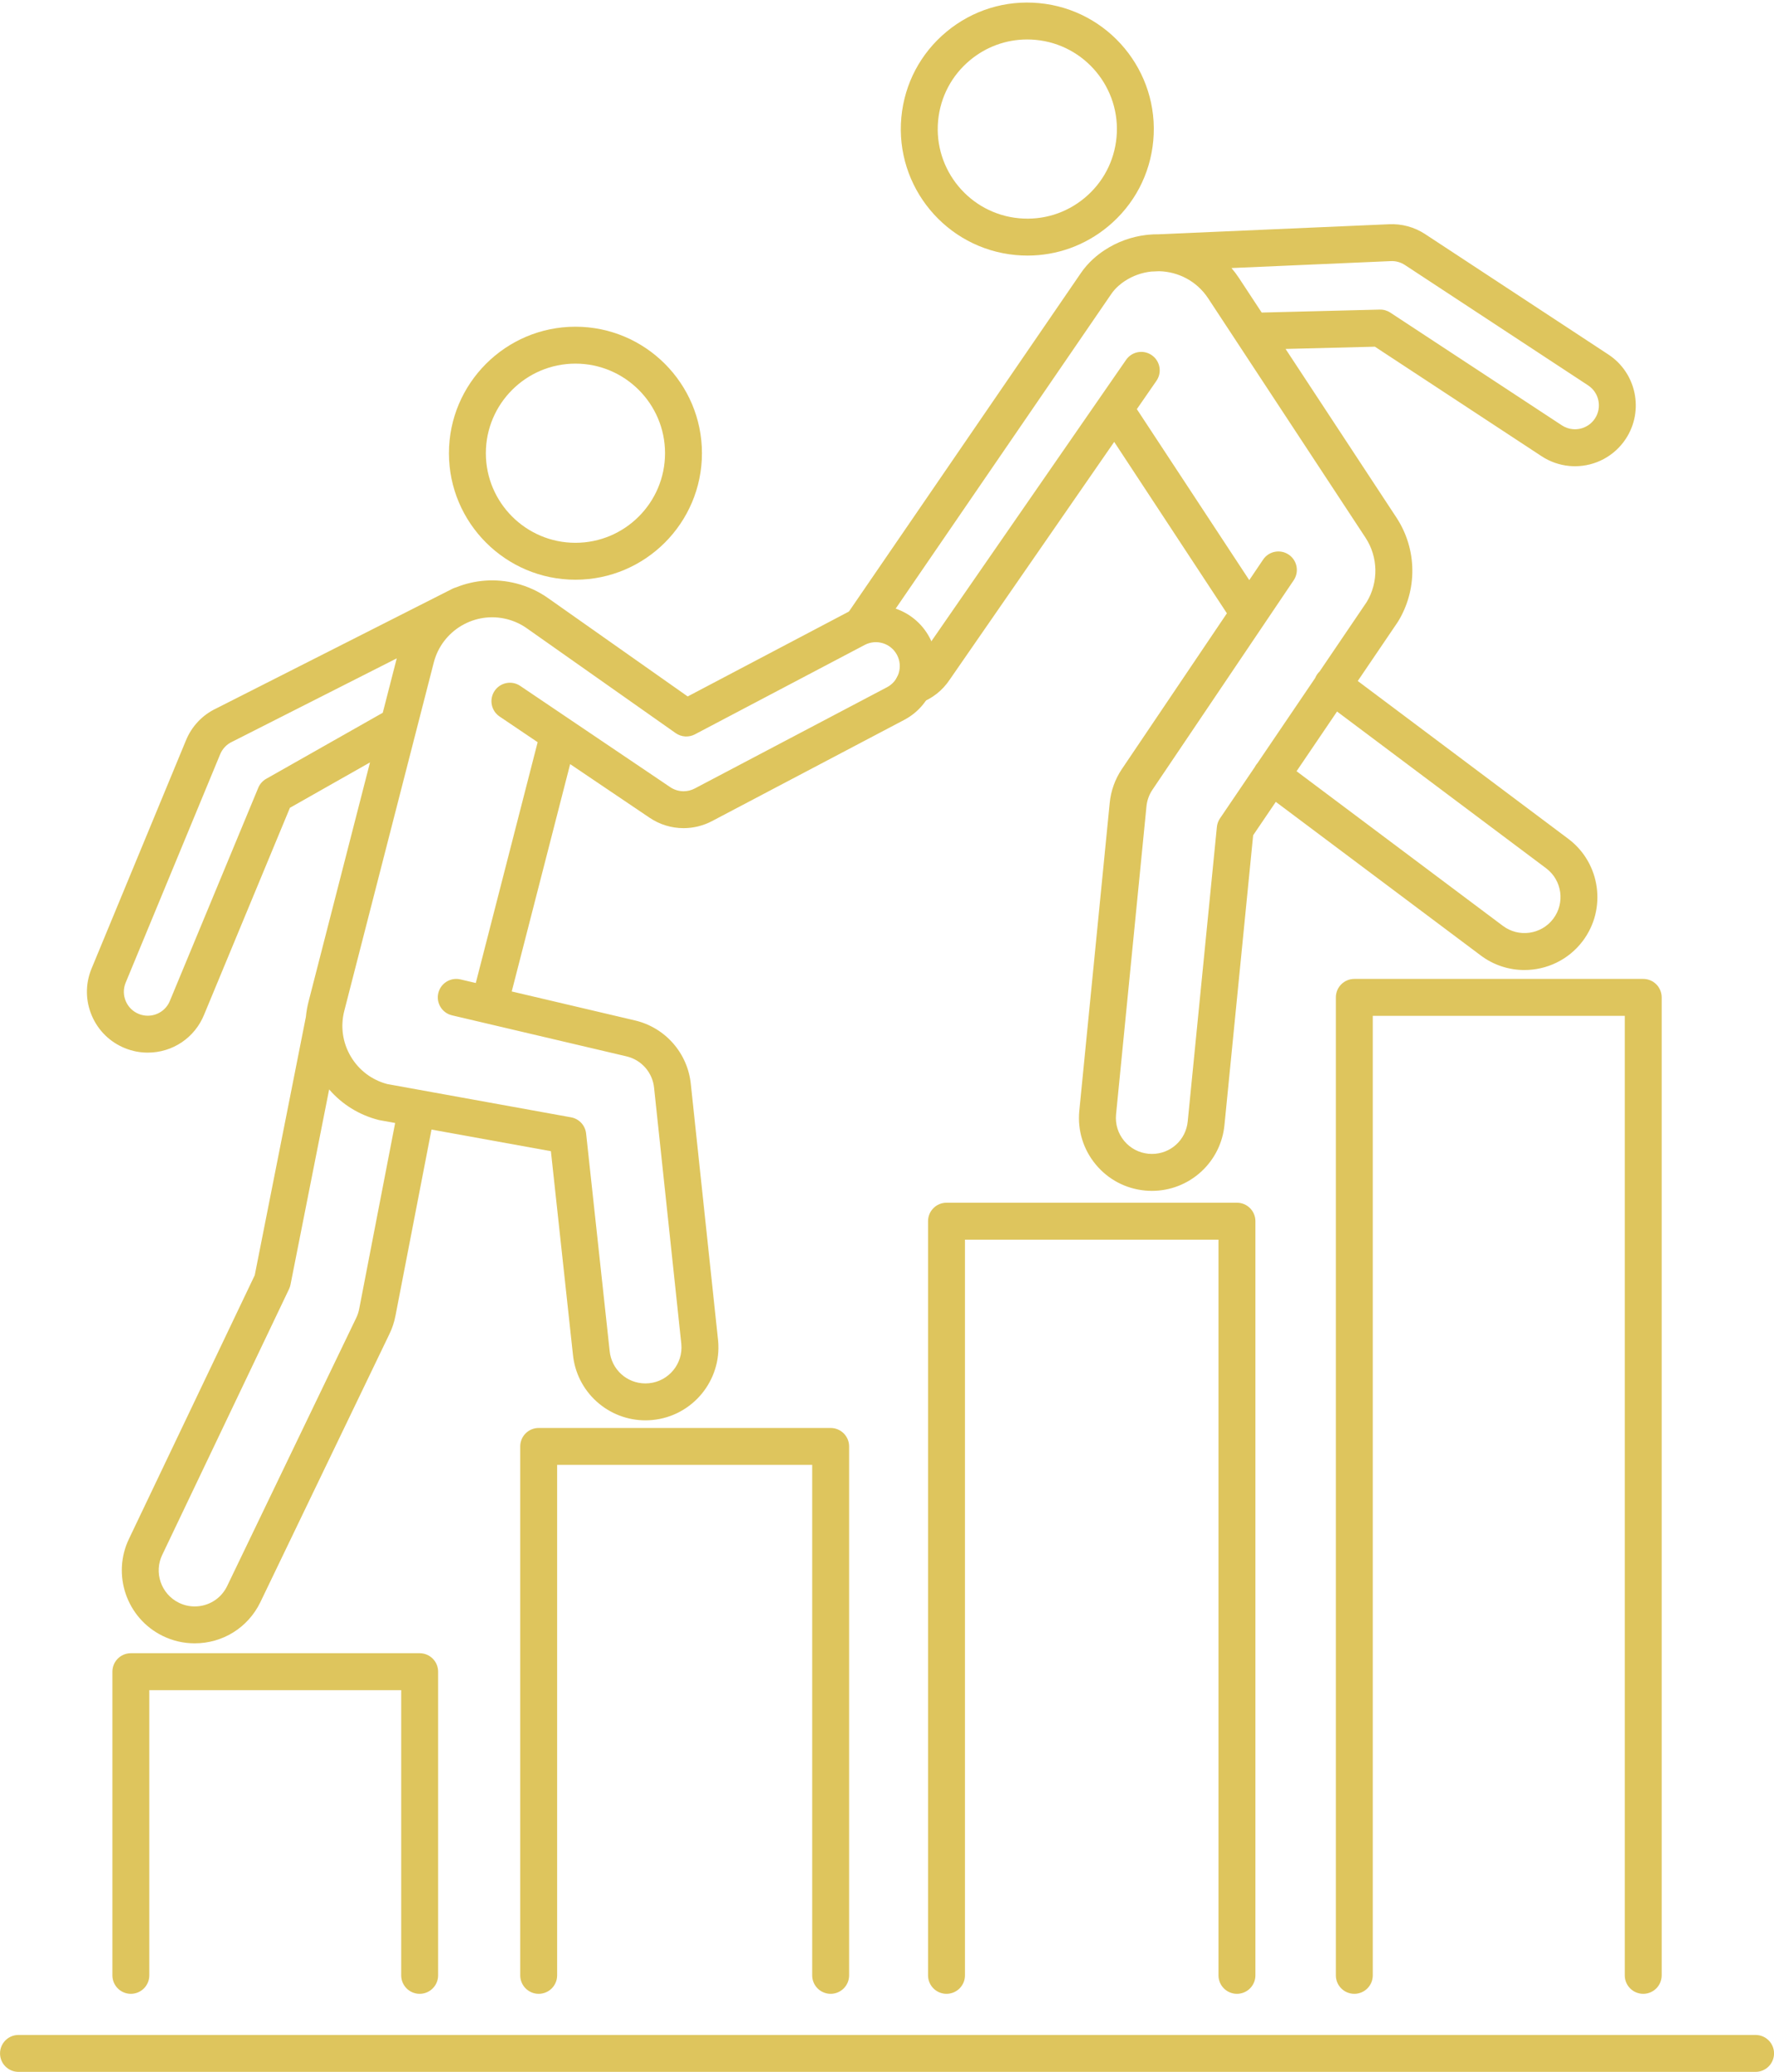
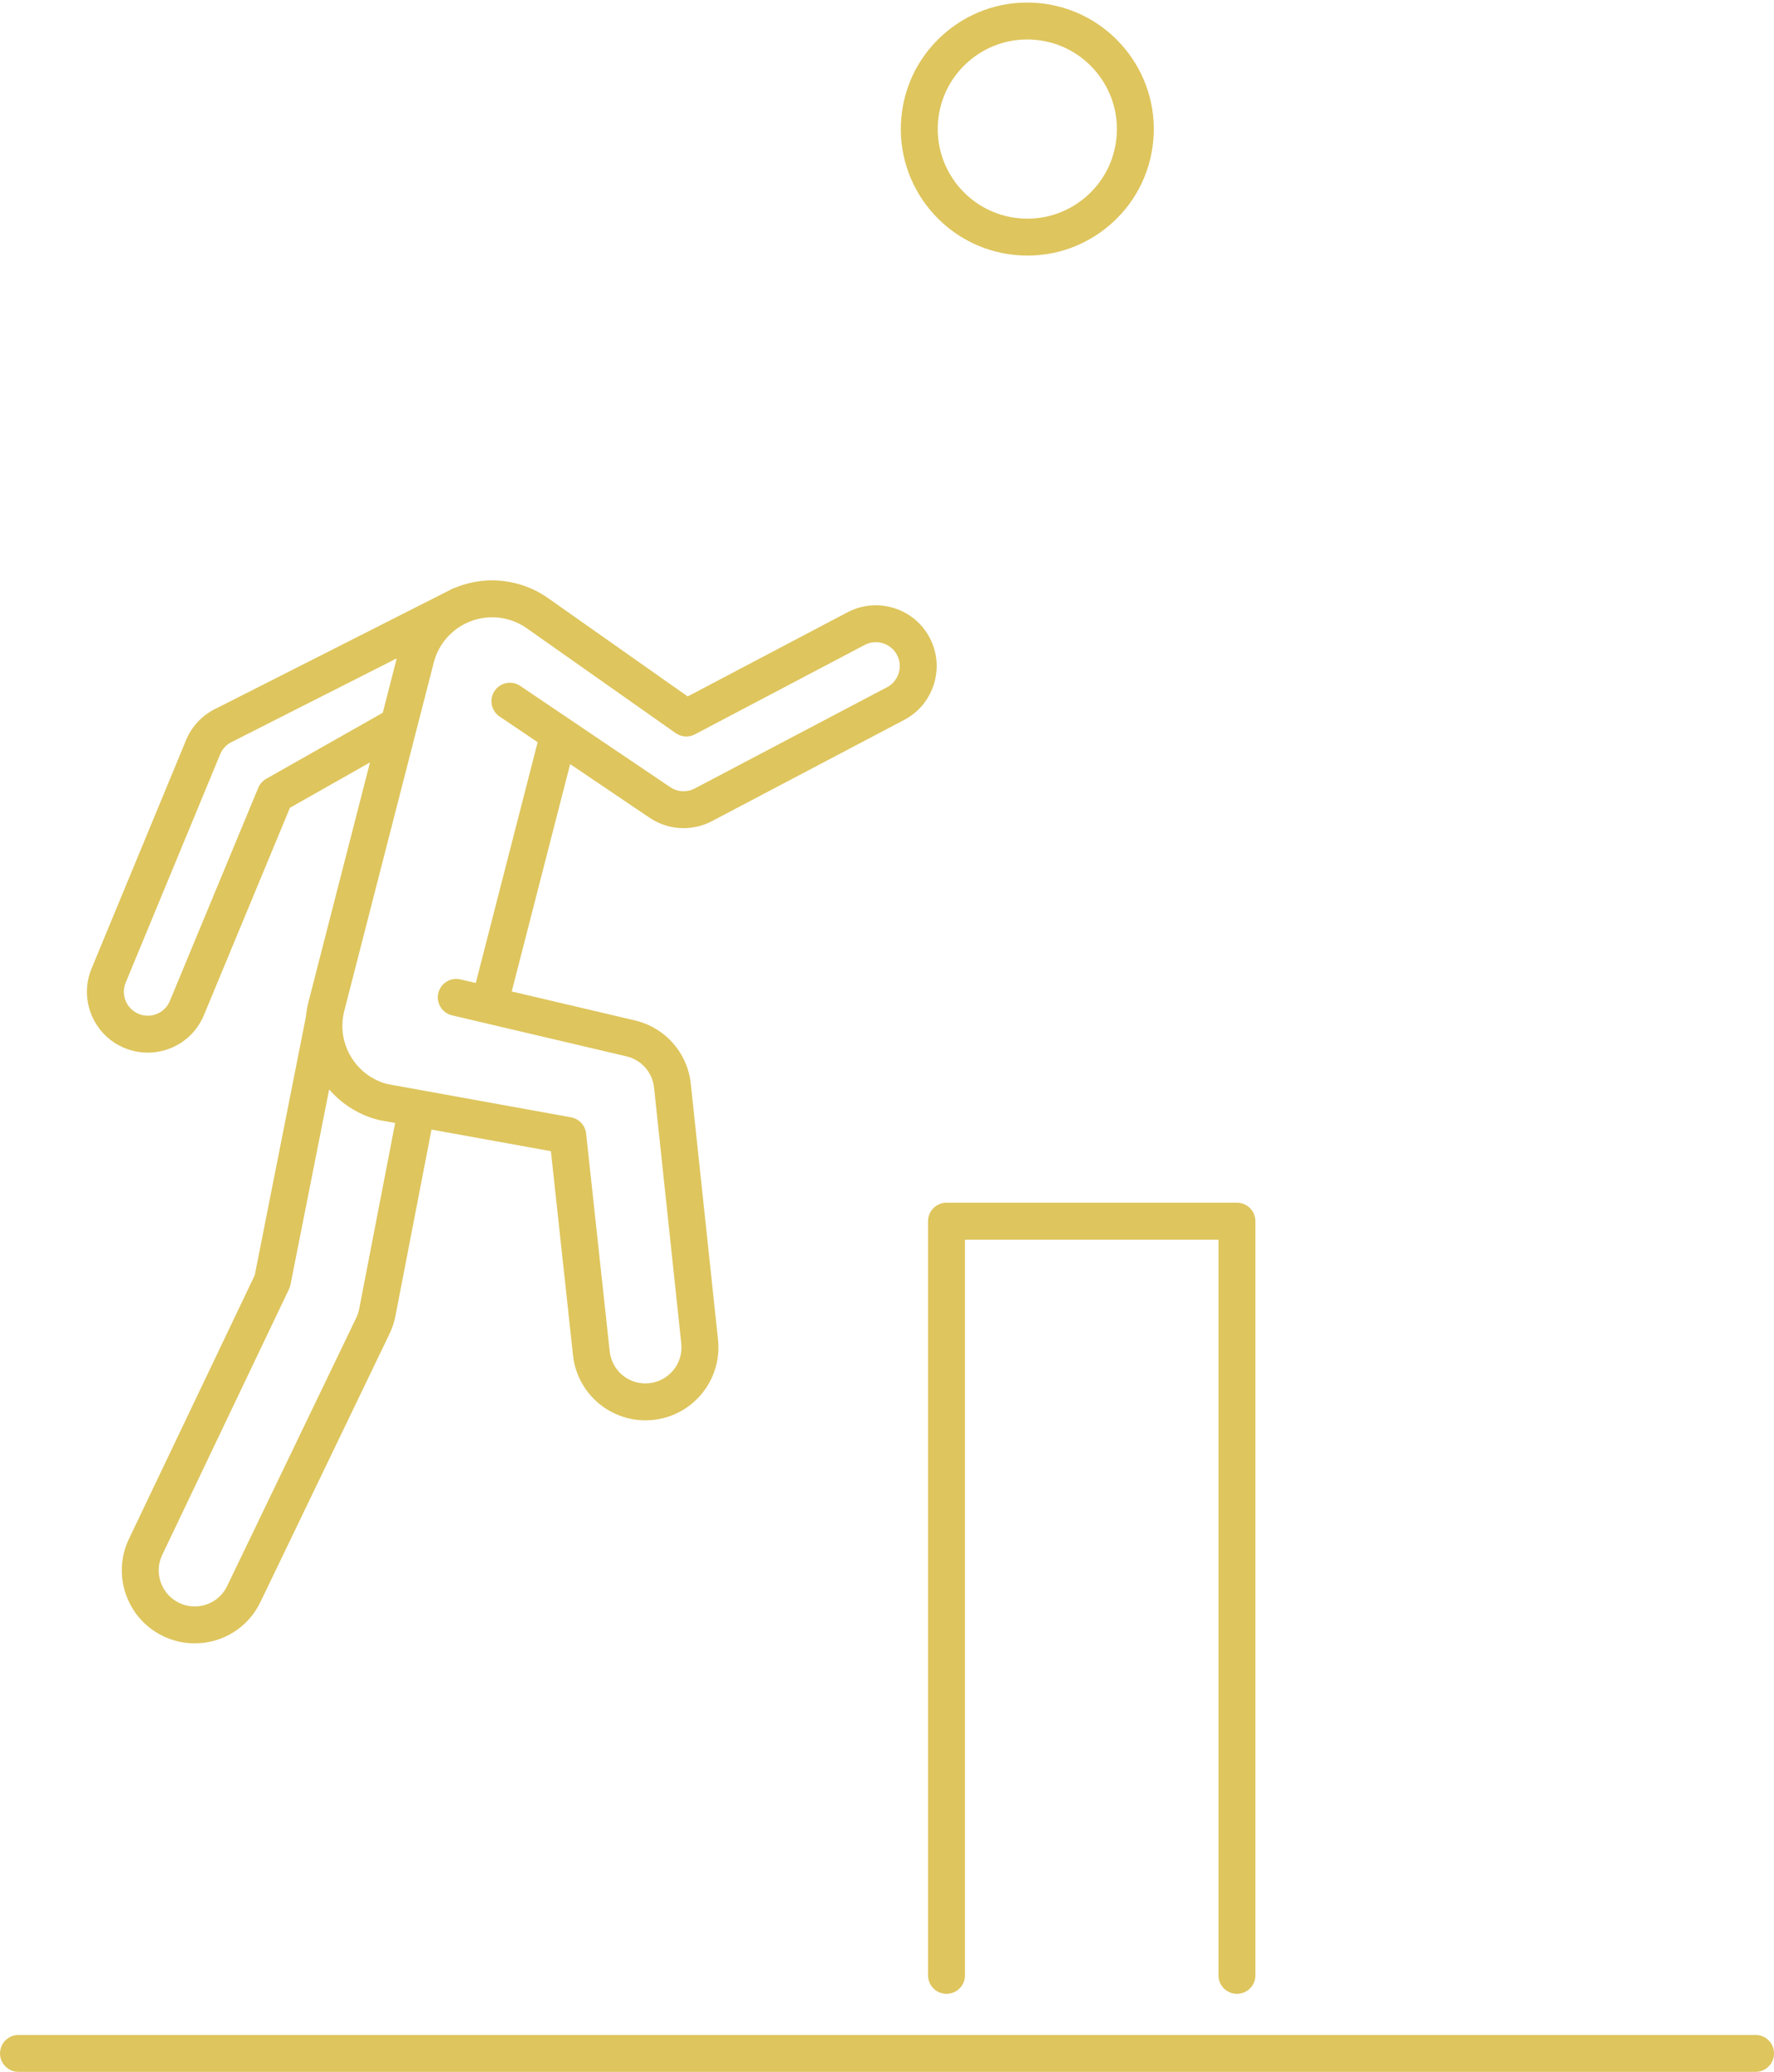
<svg xmlns="http://www.w3.org/2000/svg" fill="#000000" height="2525.9" preserveAspectRatio="xMidYMid meet" version="1" viewBox="918.6 735.5 2162.7 2525.9" width="2162.7" zoomAndPan="magnify">
  <g>
    <g fill="#dec55d" id="change1_6">
      <path d="M2051.98,1513c-19.05-36.17-63.98-50.1-100.15-31.06l-194.86,102.62l-170.13-119.83 c-0.01,0-0.01-0.01-0.02-0.02c-11.74-8.29-24.8-14.32-38.83-17.92c-25.31-6.5-50.84-4.27-73.41,4.79 c-1.48,0.4-2.94,0.95-4.36,1.67l-287.6,145.73c-17.13,7.98-30.42,22-37.48,39.54L1030,1916.85c-0.03,0.08-0.07,0.17-0.1,0.25 c-7.35,18.39-7.1,38.54,0.7,56.74s22.23,32.28,40.62,39.63c8.82,3.53,18.07,5.31,27.51,5.31c30.45,0,57.44-18.24,68.8-46.49 l104.52-251.99l97.63-55.32l-74.93,291.68c-1.58,6.15-2.65,12.34-3.24,18.54l-62.35,314.97l-153.02,320.78 c-21.52,43.97-3.3,97.27,40.65,118.87c12.32,6.05,25.5,9.12,39.15,9.12c34.18,0,64.77-19.05,79.84-49.71 c0.03-0.05,0.05-0.11,0.08-0.16l157.35-326.94c3.48-7.11,6-14.65,7.48-22.37l43.96-227.17l145.56,26.36l26.84,247.82 c2.15,22.1,12.39,42.45,28.85,57.34c16.38,14.81,37.53,22.97,59.54,22.97c0,0,0.01,0,0.01,0c2.83,0,5.7-0.14,8.53-0.41 c48.8-4.66,84.71-48.15,80.05-96.95c-0.01-0.08-0.02-0.16-0.02-0.24l-33.18-311.99c-3.68-37.91-31.05-69.23-68.14-77.95 l-150.22-35.32l71.2-277.16l96.84,65.37c12.3,8.3,26.64,12.69,41.48,12.69c11.99,0,23.93-2.95,34.54-8.54l234.38-123.43 C2057.1,1594.1,2071.03,1549.17,2051.98,1513z M1243.14,1684.97c-4.36,2.47-7.77,6.33-9.69,10.96l-107.53,259.25 c-0.04,0.09-0.07,0.18-0.11,0.27c-4.45,11.14-15.08,18.34-27.08,18.34c-3.69,0-7.32-0.71-10.8-2.1 c-7.23-2.89-12.9-8.42-15.97-15.58c-3.05-7.12-3.16-15-0.32-22.2l115.14-278.28c0.03-0.08,0.07-0.17,0.1-0.25 c2.79-6.98,8.09-12.55,14.93-15.68c0.27-0.12,0.54-0.25,0.8-0.39l199.67-101.18l-17.04,66.32L1243.14,1684.97z M1356.49,2331.27 c-0.74,3.85-1.99,7.59-3.72,11.11c-0.03,0.06-0.05,0.11-0.08,0.17l-157.34,326.91c-7.45,15.11-22.55,24.49-39.42,24.49 c-6.72,0-13.21-1.52-19.31-4.51c-21.73-10.68-30.72-37.04-20.04-58.76c0.04-0.08,0.08-0.16,0.11-0.23L1270.99,2307 c0.81-1.69,1.4-3.48,1.76-5.32l47.12-238.05c15.64,18.15,36.4,31.1,60.09,37.18c0.05,0.01,0.11,0.02,0.16,0.04 c0.32,0.08,0.63,0.15,0.96,0.21c0.13,0.03,0.26,0.06,0.38,0.08c0.03,0.01,0.06,0.01,0.08,0.02l18.8,3.4L1356.49,2331.27z M2014.21,1556.18c-2.31,7.44-7.37,13.53-14.26,17.16l-234.38,123.43c-4.17,2.2-8.87,3.36-13.58,3.36 c-5.83,0-11.48-1.73-16.31-4.99l-182.86-123.43c-10.3-6.95-24.28-4.24-31.24,6.06c-6.95,10.3-4.24,24.29,6.06,31.24l46.42,31.33 l-75.42,293.58l-18.66-4.39c-12.1-2.84-24.21,4.66-27.05,16.75c-2.84,12.1,4.66,24.21,16.75,27.05l212.7,50.01 c18.34,4.31,31.86,19.81,33.65,38.56c0.01,0.08,0.02,0.16,0.02,0.24l33.18,311.96c2.24,24.05-15.48,45.47-39.54,47.77 c-1.41,0.13-2.84,0.2-4.25,0.2c0,0,0,0-0.01,0c-22.7,0-41.45-17.08-43.61-39.73c-0.01-0.09-0.02-0.19-0.03-0.28l-28.66-264.67 c-1.07-9.92-8.55-17.94-18.36-19.72l-224.19-40.6c-18.73-4.98-34.46-16.87-44.34-33.58c-9.98-16.88-12.79-36.63-7.91-55.63 l109.09-424.65c10.07-39.2,50.16-62.91,89.37-52.84c8.71,2.24,16.81,5.97,24.07,11.1c0,0,0,0,0,0c0.01,0,0.01,0.01,0.02,0.01 l181.43,127.79c6.91,4.87,15.96,5.45,23.44,1.51l207.04-109.03c14.22-7.49,31.88-2.01,39.37,12.21 C2015.79,1540.85,2016.52,1548.74,2014.21,1556.18z" />
-       <path d="M1620.13,1442.25c85.04,0,154.22-69.18,154.22-154.22c0-85.04-69.18-154.22-154.22-154.22 s-154.22,69.18-154.22,154.22C1465.92,1373.06,1535.1,1442.25,1620.13,1442.25z M1620.13,1178.81 c60.22,0,109.22,48.99,109.22,109.22c0,60.22-48.99,109.22-109.22,109.22s-109.22-48.99-109.22-109.22 C1510.92,1227.81,1559.91,1178.81,1620.13,1178.81z" />
    </g>
    <g fill="#dec55d" id="change1_5">
      <path d="M2156.7,1046.41c4.88,0.45,9.74,0.68,14.58,0.68c35.84,0,70.25-12.37,98.18-35.54 c31.71-26.3,51.27-63.37,55.09-104.39c7.89-84.67-54.57-159.97-139.24-167.86c-41.02-3.83-81.06,8.56-112.77,34.86 s-51.27,63.37-55.09,104.39C2009.57,963.22,2072.03,1038.52,2156.7,1046.41z M2062.26,882.72c2.71-29.05,16.56-55.3,39.02-73.93 c19.78-16.41,44.15-25.17,69.54-25.17c3.43,0,6.87,0.16,10.33,0.48c59.96,5.59,104.2,58.92,98.61,118.88 c-2.71,29.05-16.56,55.3-39.02,73.93c-22.45,18.63-50.82,27.39-79.86,24.68C2100.91,996.02,2056.67,942.69,2062.26,882.72z" />
-       <path d="M2879.4,1167.71l-223.3-146.73c-13.28-8.72-28.68-12.9-44.56-12.08l-280.5,12.22 c-4.15-0.04-8.3,0.14-12.45,0.54l-0.03,0c-0.97,0.04-1.91,0.15-2.84,0.31c-17.56,2.12-34.89,8.21-50.65,18.57 c-8.16,5.36-19.77,14.58-28.89,28.04c-0.01,0.02-0.03,0.04-0.04,0.06l-283.26,413.36c-7.02,10.25-4.41,24.25,5.84,31.28 c3.89,2.66,8.32,3.94,12.7,3.94c7.17,0,14.22-3.42,18.58-9.78l283.26-413.36c0.02-0.03,0.03-0.06,0.05-0.08 c0.02-0.02,0.04-0.05,0.05-0.07c5.23-7.76,12.54-13.22,16.43-15.77c10.01-6.58,21.06-10.37,32.22-11.59l9.71-0.42 c23.31,0.54,45.99,12.11,59.74,33.03l34.33,52.22c0.1,0.15,0.2,0.3,0.29,0.45l157.24,239.19c15.46,23.51,16.03,54.2,1.51,78.29 l-57.53,84.85c-0.9,0.86-1.76,1.78-2.53,2.81c-1.22,1.62-2.16,3.36-2.87,5.16l-70.33,103.73c-0.4,0.45-0.79,0.9-1.16,1.39 c-0.8,1.07-1.47,2.19-2.06,3.35l-42.47,62.64c-2.1,3.1-3.4,6.68-3.77,10.41l-35.51,358.66c0,0.04-0.01,0.09-0.01,0.13 c-2.12,22.71-20.87,39.83-43.63,39.83c-1.38,0-2.77-0.07-4.15-0.19c-11.68-1.09-22.23-6.66-29.71-15.68 c-7.47-9.01-11-20.39-9.93-32.05l37.07-375.49c0-0.04,0.01-0.08,0.01-0.12c0.68-7.31,3.21-14.39,7.31-20.47l172.21-255.4 c6.95-10.3,4.23-24.29-6.08-31.23c-10.3-6.95-24.29-4.23-31.23,6.08l-16.87,25.02l-137.04-208.46l23.87-34.5 c7.07-10.22,4.52-24.23-5.7-31.3c-10.22-7.07-24.23-4.52-31.3,5.7l-251.97,364.19c-0.12,0.17-0.23,0.34-0.34,0.51 c-3.51,5.38-8.55,9.36-14.57,11.52c-11.7,4.18-17.8,17.06-13.62,28.76c3.29,9.2,11.95,14.94,21.19,14.94 c2.51,0,5.07-0.42,7.57-1.32c15.26-5.45,28.02-15.48,36.94-29.03l200.32-289.54l137.39,208.99l-128.08,189.94 c-8.29,12.3-13.41,26.61-14.8,41.38l-37.08,375.51c0,0.04-0.01,0.08-0.01,0.12c-2.2,23.64,4.93,46.73,20.09,65.01 c15.16,18.28,36.53,29.56,60.17,31.76c2.76,0.26,5.56,0.39,8.34,0.39c22.06,0,43.24-8.18,59.63-23.04 c16.49-14.95,26.72-35.38,28.8-57.55l34.94-352.92l27.62-40.74l249.55,187.04c16.02,12.12,34.85,17.98,53.54,17.98 c26.89,0,53.49-12.13,70.95-35.16c29.62-39.06,21.93-94.94-17.13-124.55c-0.03-0.02-0.06-0.05-0.1-0.07l-256.89-192.59 l48.59-71.66c0.05-0.08,0.09-0.16,0.15-0.24c0.15-0.22,0.3-0.44,0.44-0.66c11.52-18.88,17.53-40.58,17.36-62.75 c-0.17-22.79-6.91-44.94-19.47-64.05l-135.07-205.46l108.89-2.74l203.23,133.54c10.11,6.65,21.8,10.75,33.79,11.87 c2.33,0.22,4.64,0.32,6.95,0.32c24.84,0,48.12-12.41,61.94-33.44C2923.1,1236.22,2913.57,1190.16,2879.4,1167.71z M2803.71,1794.2 c19.26,14.63,23.03,42.2,8.42,61.47c-14.62,19.29-42.22,23.08-61.5,8.46c-0.03-0.03-0.07-0.05-0.1-0.07l-251.29-188.34 l49.35-72.78L2803.71,1794.2z M2863.04,1245.68c-5.94,9.04-16.32,14.03-27.11,13.02c-4.76-0.44-9.22-2.01-13.26-4.67 l-209.11-137.41c-3.83-2.52-8.33-3.82-12.92-3.69l-143.9,3.62l-27.69-42.11c-2.82-4.3-5.88-8.35-9.15-12.15l193.68-8.44 c0.07,0,0.15-0.01,0.22-0.01c6.27-0.33,12.35,1.31,17.58,4.75l223.29,146.73C2868.12,1214.14,2871.86,1232.25,2863.04,1245.68z" />
    </g>
    <g>
      <g>
        <g id="change1_4">
-           <path d="M1430.21,3166.23c-12.43,0-22.5-10.07-22.5-22.5v-347.74h-307.09v347.74c0,12.43-10.07,22.5-22.5,22.5 s-22.5-10.07-22.5-22.5v-370.24c0-12.43,10.07-22.5,22.5-22.5h352.09c12.43,0,22.5,10.07,22.5,22.5v370.24 C1452.71,3156.15,1442.64,3166.23,1430.21,3166.23z" fill="#dec55d" />
-         </g>
+           </g>
        <g id="change1_7">
-           <path d="M1931.26,3166.23c-12.43,0-22.5-10.07-22.5-22.5v-622.35h-310.95v622.35c0,12.43-10.07,22.5-22.5,22.5 s-22.5-10.07-22.5-22.5v-644.85c0-12.43,10.07-22.5,22.5-22.5h355.95c12.43,0,22.5,10.07,22.5,22.5v644.85 C1953.76,3156.15,1943.68,3166.23,1931.26,3166.23z" fill="#dec55d" />
-         </g>
+           </g>
        <g id="change1_3">
          <path d="M2426.57,3166.23c-12.43,0-22.5-10.07-22.5-22.5v-896.96h-309.08v896.96c0,12.43-10.07,22.5-22.5,22.5 s-22.5-10.07-22.5-22.5v-919.46c0-12.43,10.07-22.5,22.5-22.5h354.08c12.43,0,22.5,10.07,22.5,22.5v919.46 C2449.07,3156.15,2438.99,3166.23,2426.57,3166.23z" fill="#dec55d" />
        </g>
        <g id="change1_1">
-           <path d="M2921.87,3166.23c-12.43,0-22.5-10.07-22.5-22.5v-1169.8h-307.21v1169.8c0,12.43-10.07,22.5-22.5,22.5 s-22.5-10.07-22.5-22.5v-1192.3c0-12.43,10.07-22.5,22.5-22.5h352.21c12.43,0,22.5,10.07,22.5,22.5v1192.3 C2944.37,3156.15,2934.3,3166.23,2921.87,3166.23z" fill="#dec55d" />
-         </g>
+           </g>
      </g>
      <g id="change1_2">
        <path d="M3058.86,3261.37H941.14c-12.43,0-22.5-10.07-22.5-22.5s10.07-22.5,22.5-22.5h2117.71 c12.43,0,22.5,10.07,22.5,22.5S3071.28,3261.37,3058.86,3261.37z" fill="#dec55d" />
      </g>
    </g>
  </g>
</svg>